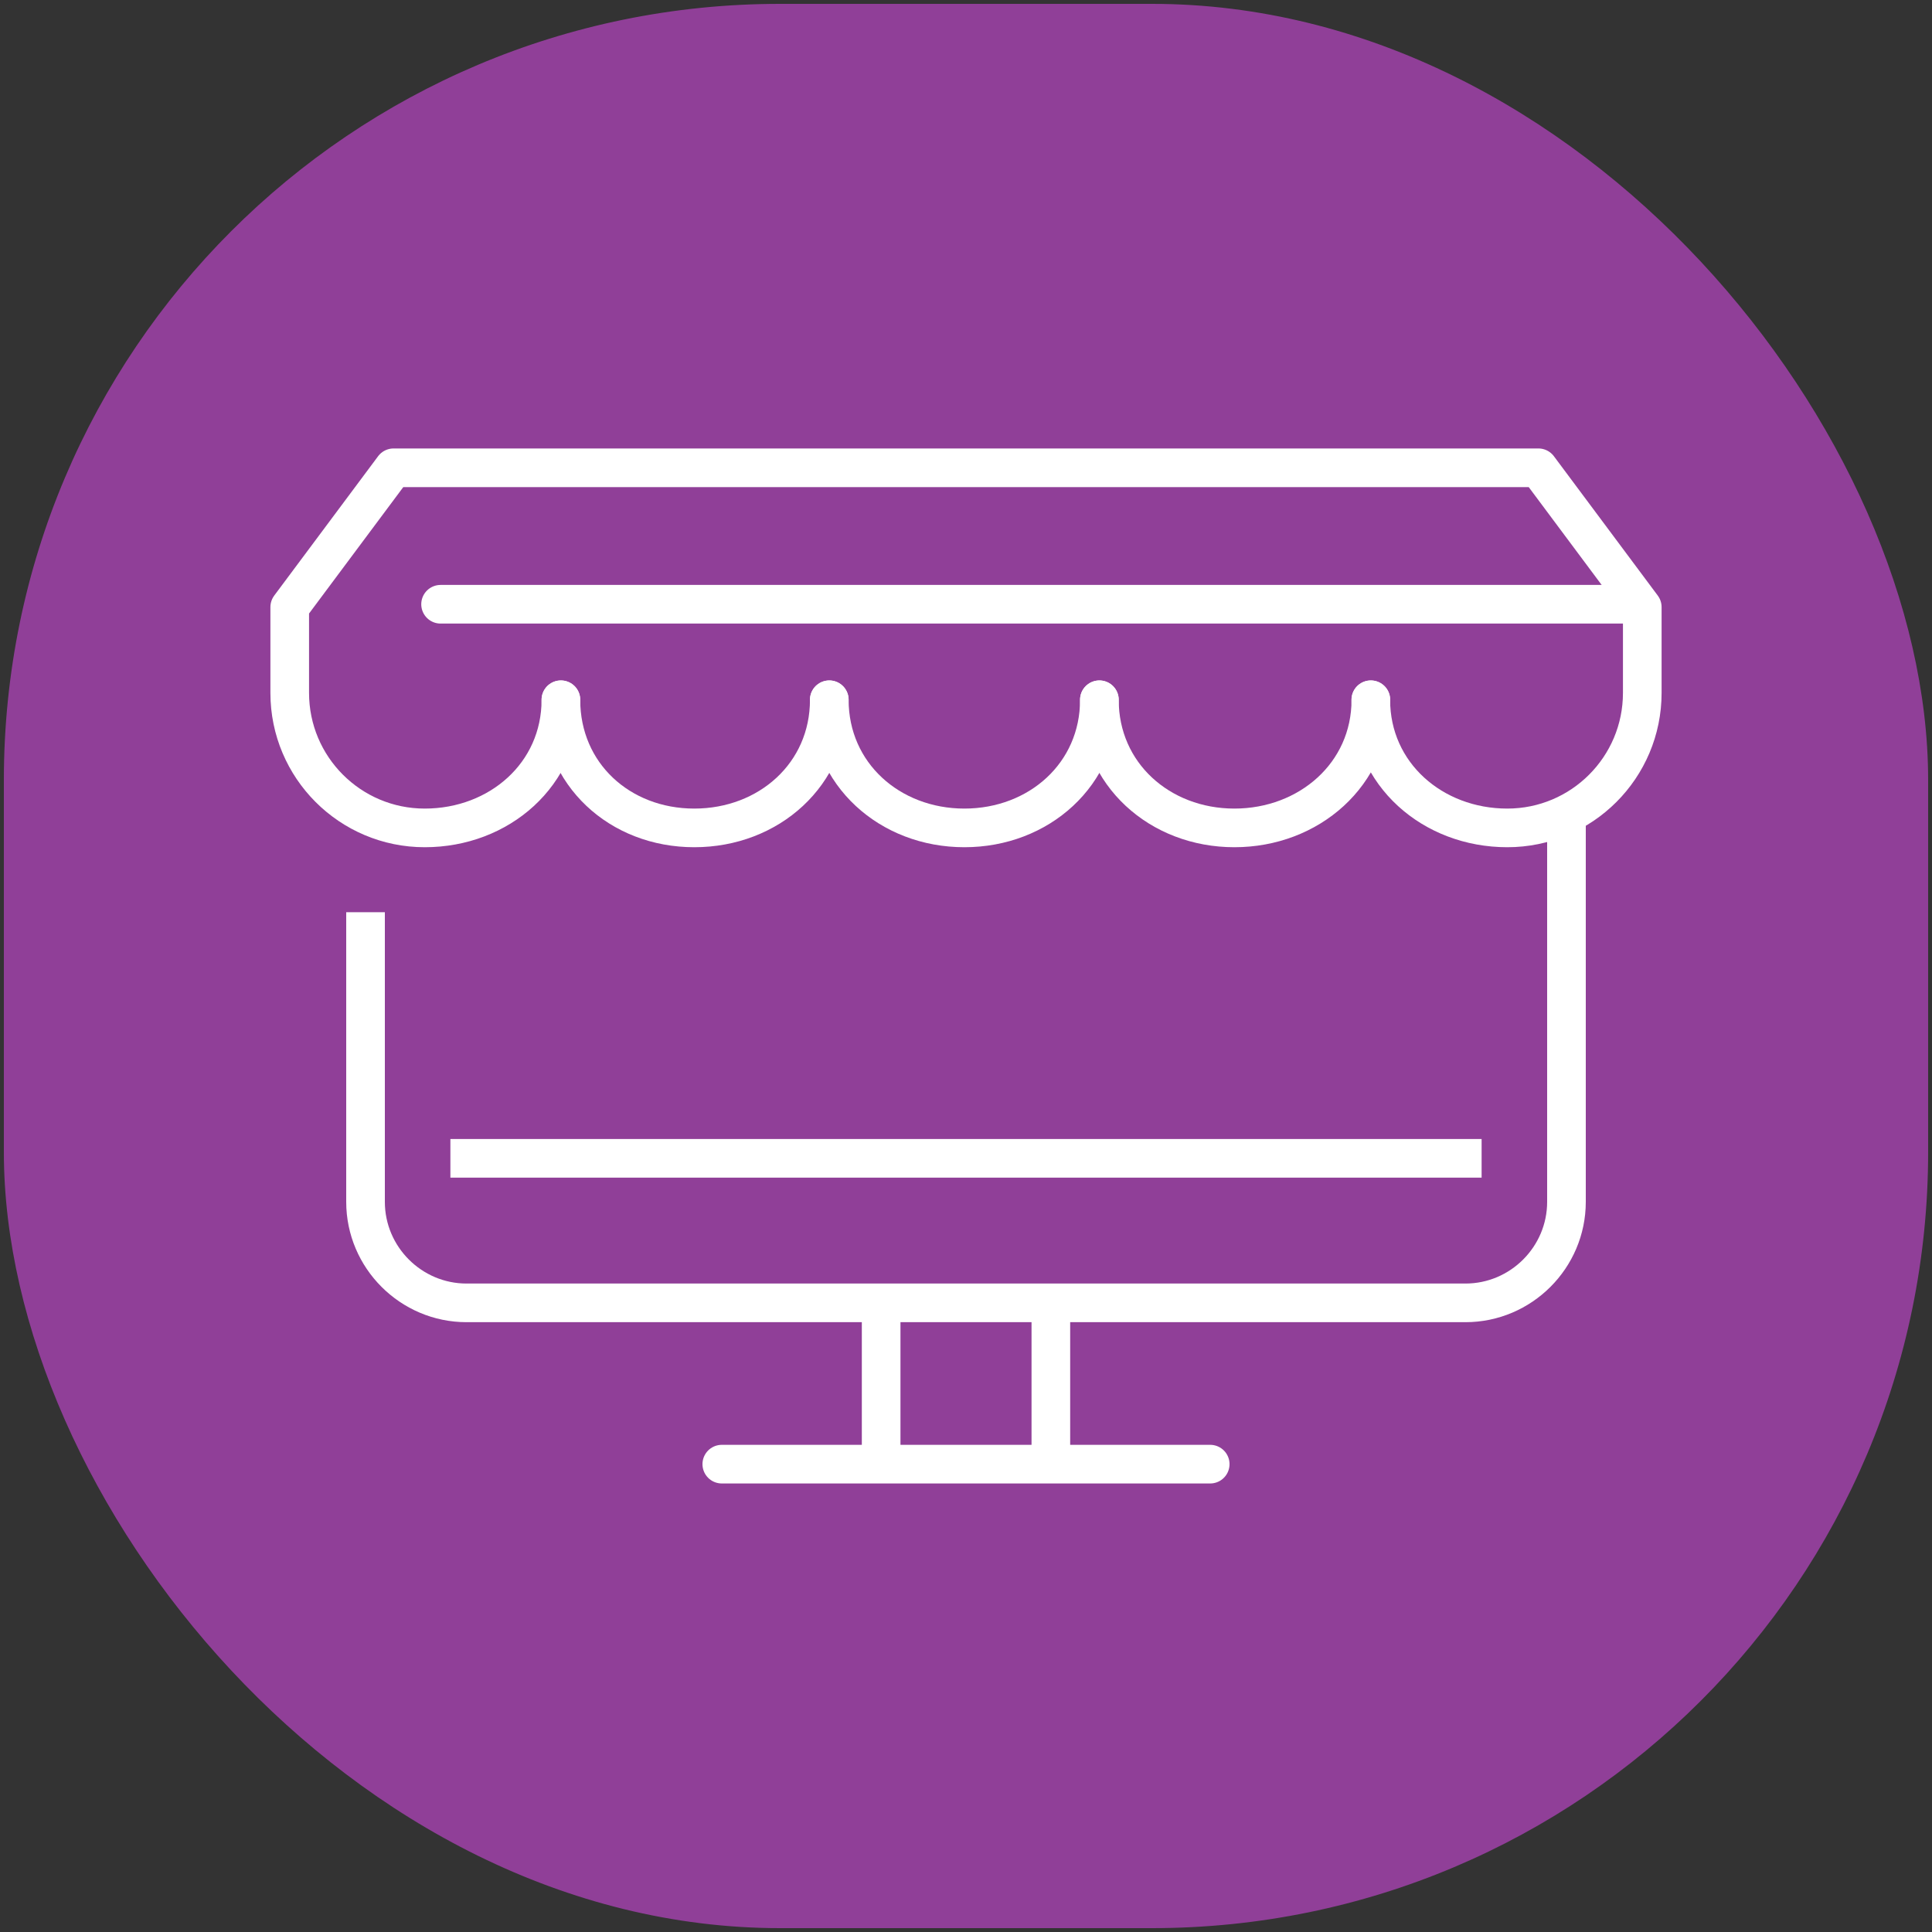
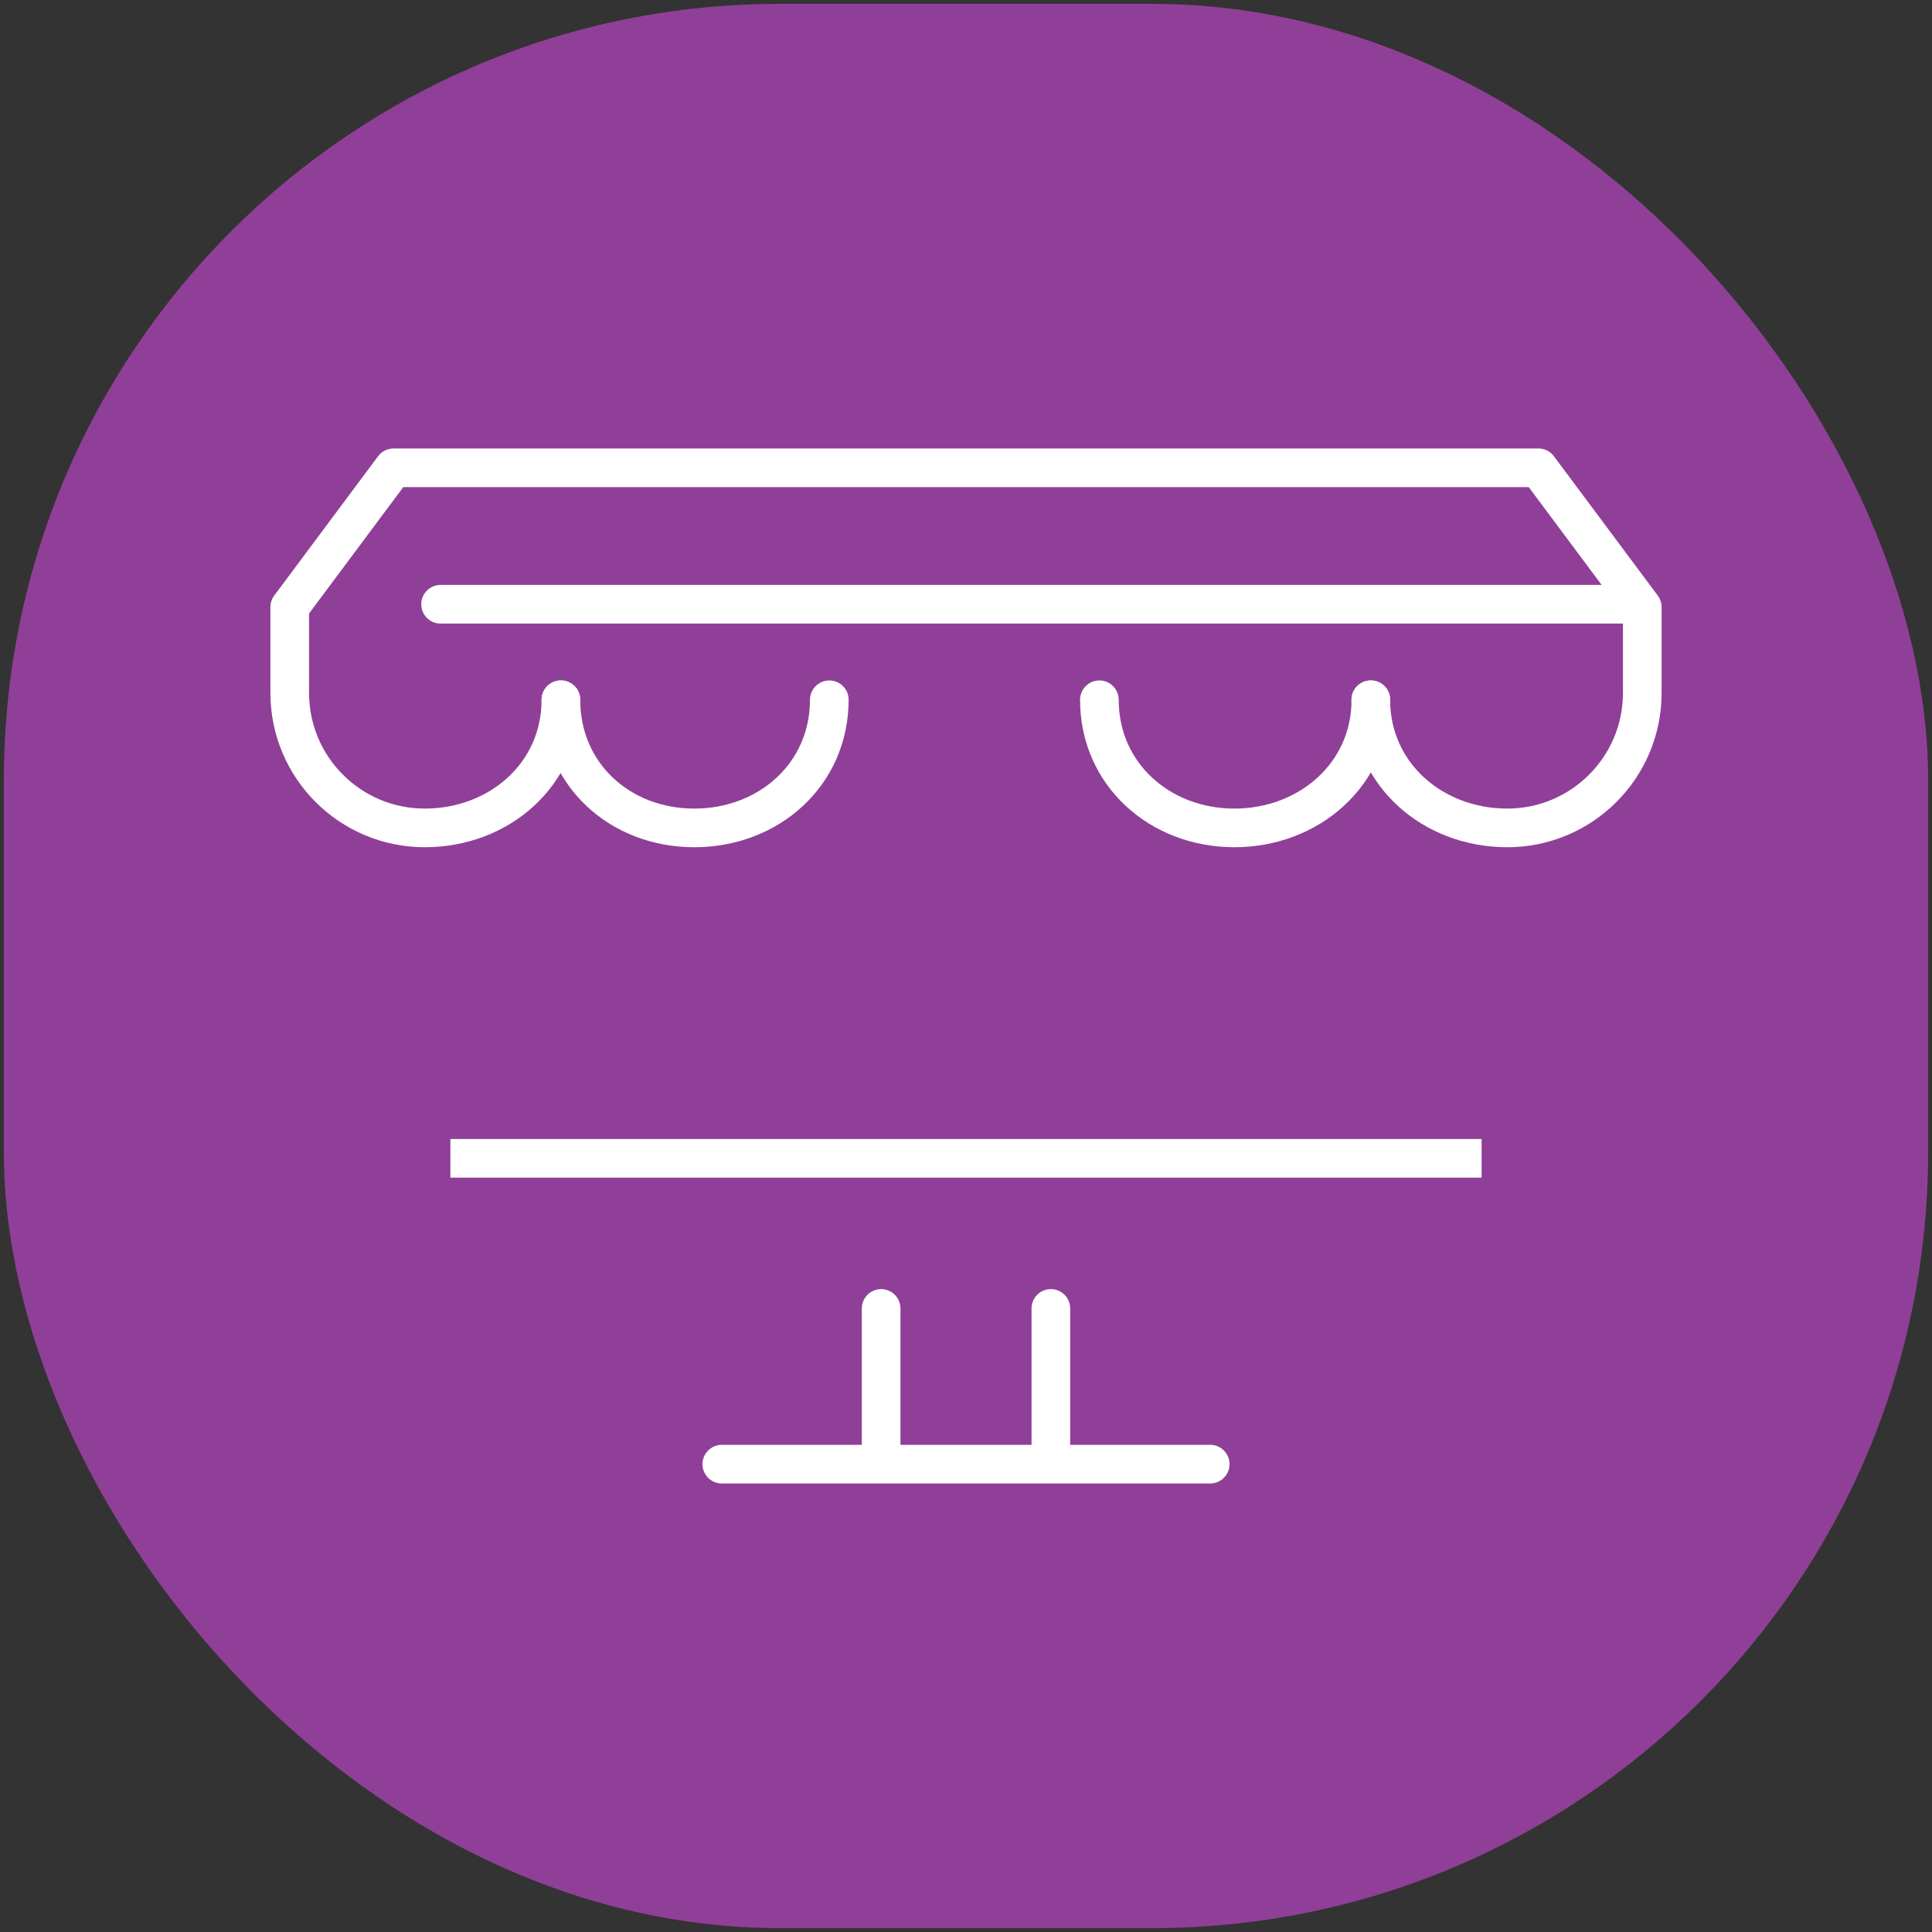
<svg xmlns="http://www.w3.org/2000/svg" id="Layer_1" data-name="Layer 1" viewBox="0 0 250 250">
  <rect x="0" y="0" width="250" height="250" fill="#333333" stroke="none" />
  <defs>
    <style>
      .cls-1 {
        fill: #903f98;
      }

      .cls-2 {
        stroke-linecap: round;
      }

      .cls-2, .cls-3 {
        fill: none;
        stroke: #fff;
        stroke-linejoin: round;
        stroke-width: 5px;
      }
    </style>
  </defs>
  <rect class="cls-1" x=".5" y=".5" width="249" height="249" rx="100.43" ry="100.43" />
  <g>
    <line class="cls-2" x1="93.4" y1="189.46" x2="156.6" y2="189.46" />
    <g>
      <g>
        <line class="cls-2" x1="114.02" y1="169.31" x2="114.02" y2="188.91" />
        <line class="cls-2" x1="135.98" y1="169.31" x2="135.98" y2="188.91" />
      </g>
-       <path class="cls-3" d="M202.7,105.55v49.97c0,7.19-5.88,13.07-13.07,13.07H60.37c-7.19,0-13.07-5.88-13.07-13.07v-37.48" />
      <line class="cls-3" x1="58.28" y1="149.89" x2="191.72" y2="149.89" />
      <g>
        <g>
          <path class="cls-2" d="M107.31,90.55c0,9.65-7.82,16.58-17.47,16.58s-17.26-6.94-17.26-16.58" />
-           <path class="cls-2" d="M142.26,90.55c0,9.65-7.82,16.58-17.47,16.58s-17.48-6.94-17.48-16.58" />
          <path class="cls-2" d="M177.39,90.55c0,9.65-8.01,16.58-17.66,16.58s-17.47-6.94-17.47-16.58" />
          <line class="cls-2" x1="211.34" y1="78.19" x2="57.01" y2="78.19" />
        </g>
        <path class="cls-2" d="M72.58,90.55c0,9.65-7.97,16.58-17.62,16.58s-17.47-7.82-17.47-17.47v-11.1l13.44-18.03h148.14l13.44,18.03v11.1c0,9.65-7.82,17.47-17.47,17.47s-17.66-6.94-17.66-16.58" />
      </g>
    </g>
  </g>
</svg>